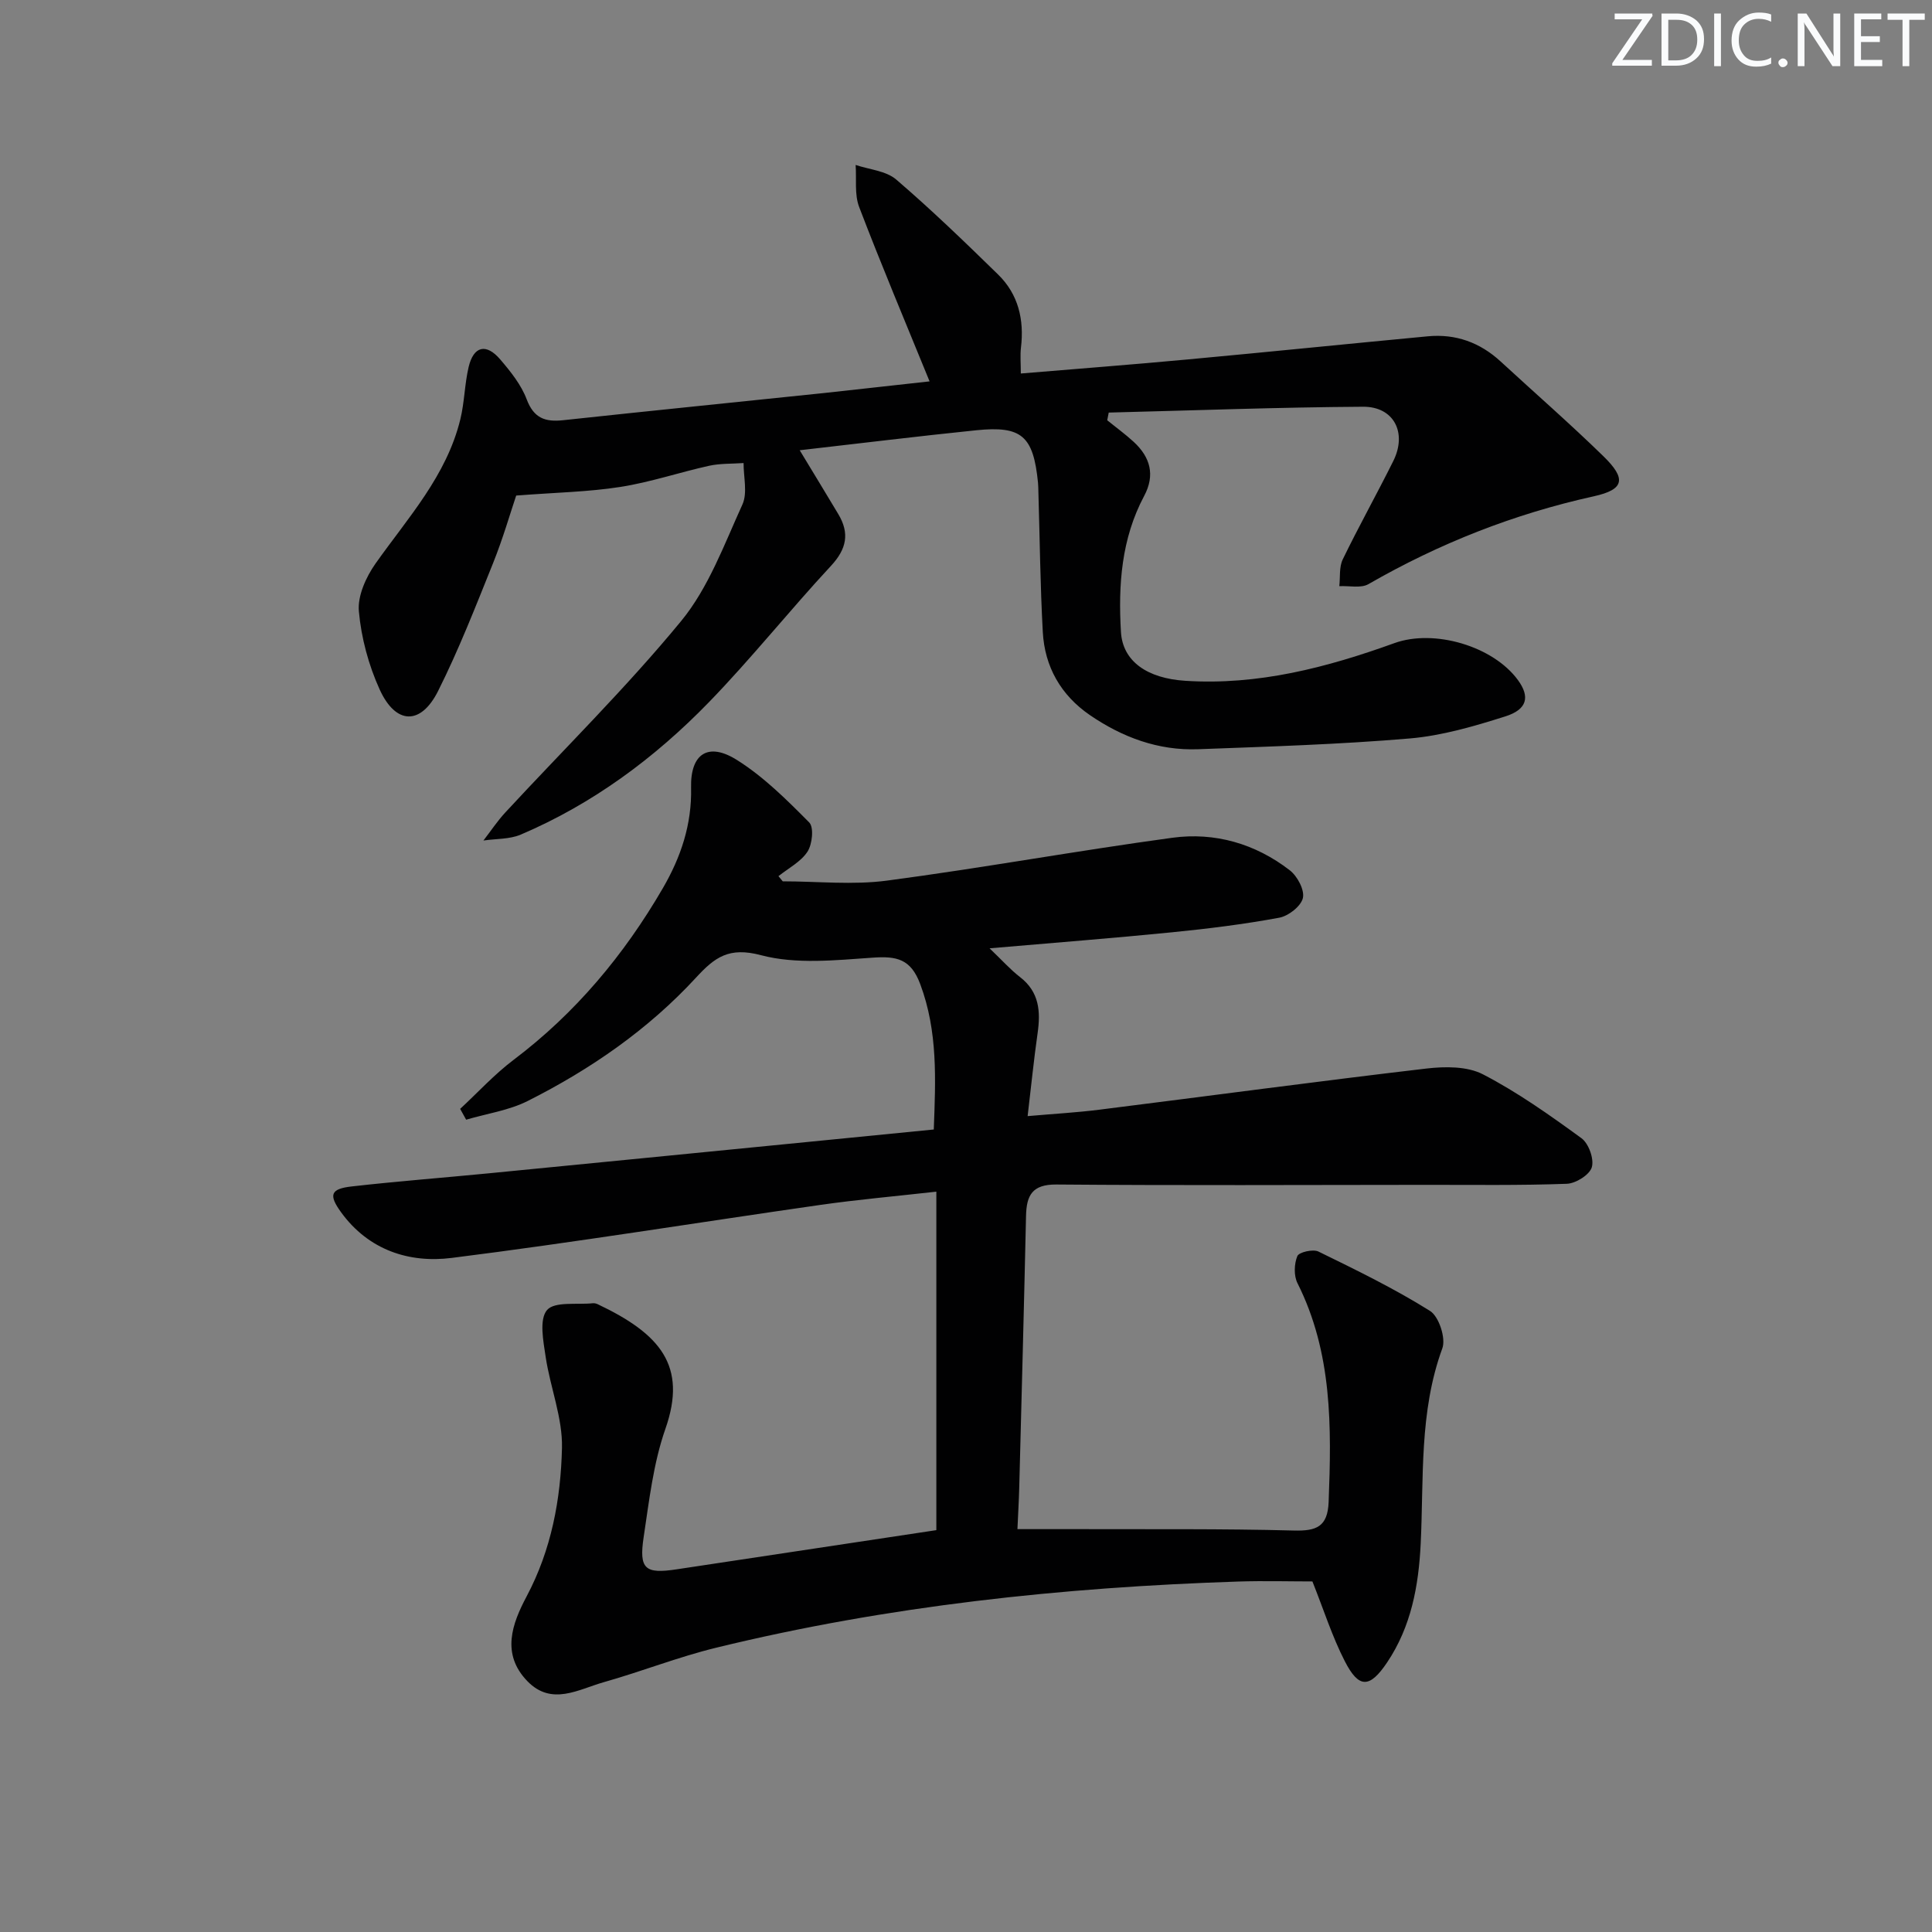
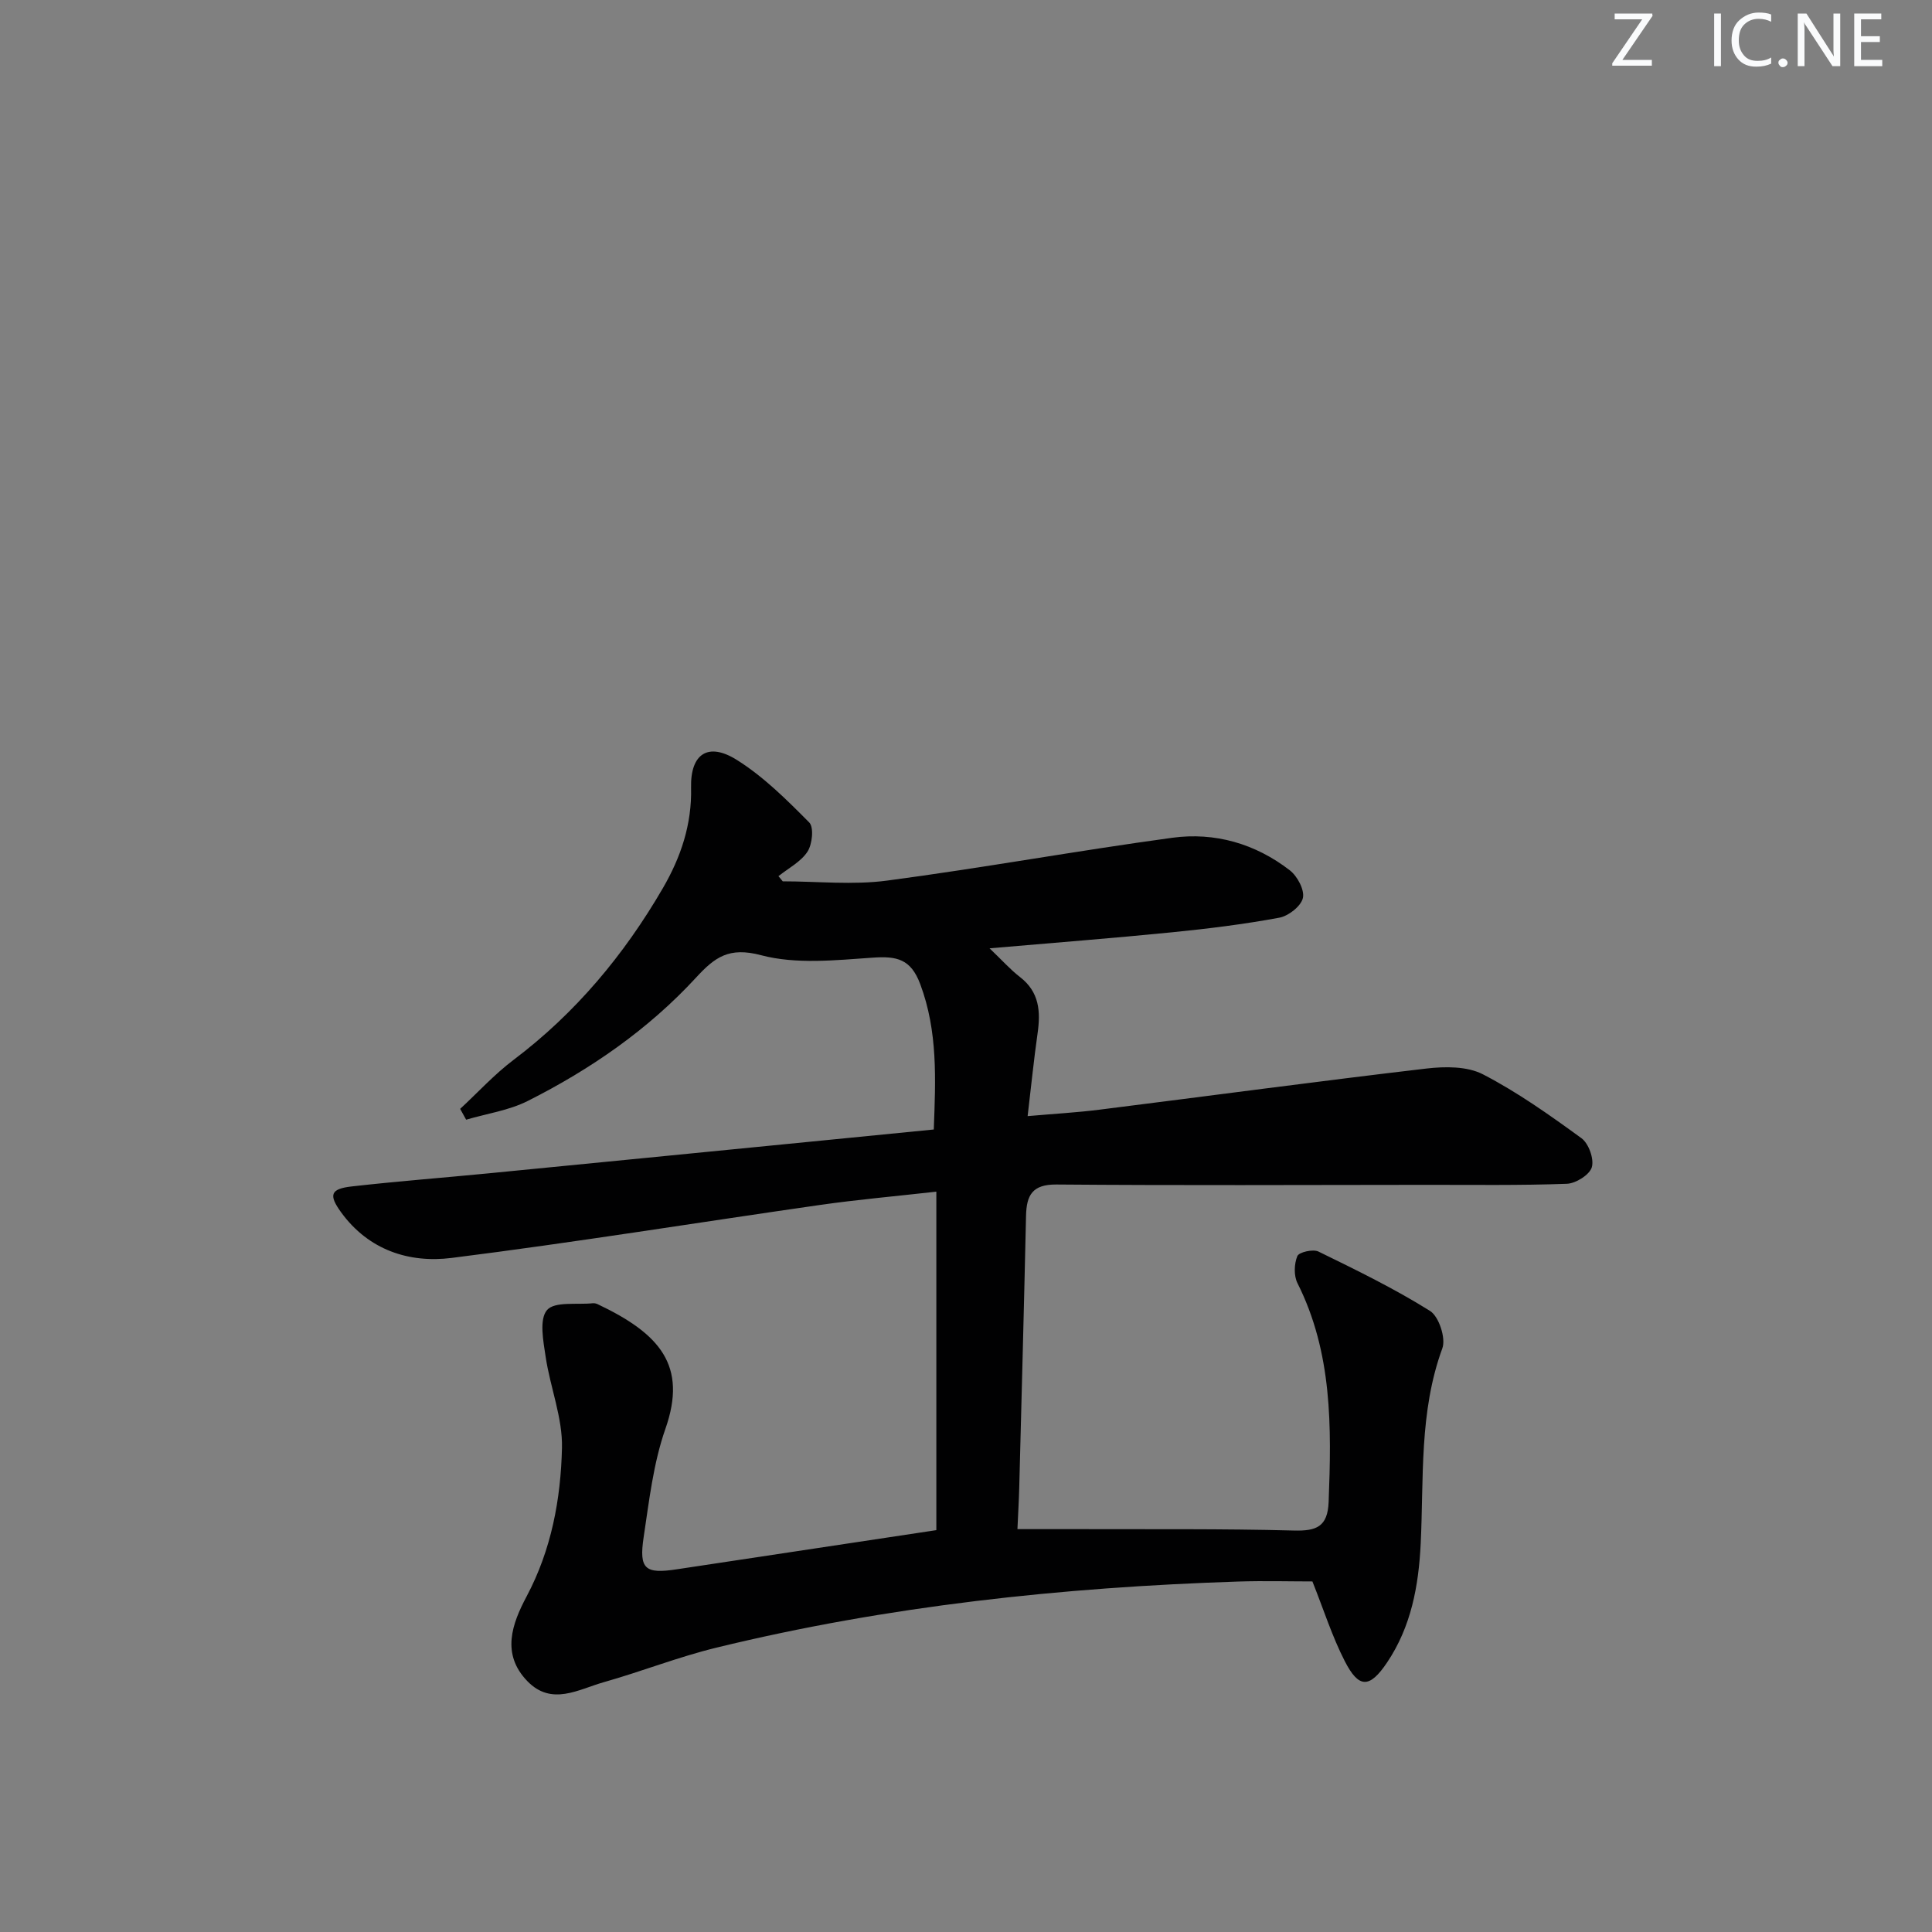
<svg xmlns="http://www.w3.org/2000/svg" enable-background="new 0 0 400 400" viewBox="0 0 400 400">
  <rect x="0" y="0" width="400" height="400" fill="#808080" stroke="none" />
  <g fill="#fafbfc">
    <path d="m342.2 3.2-6.3 9.2h6.1v1.2h-8.2v-.5l6.2-9.1h-5.7v-1.2h7.8v.4z" />
-     <path d="m344 13.7v-10.9h3.1c1.6 0 3 .5 4.1 1.4 1.1 1 1.6 2.2 1.6 3.9s-.5 3-1.6 4-2.5 1.5-4.2 1.5h-3zm1.4-9.6v8.4h1.6c1.4 0 2.5-.4 3.2-1.1.8-.8 1.2-1.8 1.2-3.2s-.4-2.4-1.2-3.1-1.8-1-3.1-1z" />
    <path d="m356.3 2.8v10.9h-1.4v-10.9z" />
    <path d="m366.6 13.2c-.8.4-1.8.6-3 .6-1.6 0-2.8-.5-3.7-1.5s-1.4-2.3-1.4-3.9c0-1.7.5-3.2 1.6-4.2s2.4-1.6 4-1.6c1 0 1.9.1 2.6.4v1.5c-.8-.4-1.6-.6-2.6-.6-1.2 0-2.2.4-3 1.2s-1.1 1.9-1.1 3.3c0 1.3.4 2.3 1.1 3.1s1.6 1.1 2.8 1.1c1.1 0 2-.2 2.8-.7v1.3z" />
    <path d="m368.2 13c0-.3.1-.5.3-.6.2-.2.4-.3.6-.3.3 0 .5.1.7.3s.3.4.3.6-.1.5-.3.6c-.2.2-.4.3-.7.3s-.5-.1-.6-.3c-.2-.2-.3-.4-.3-.6z" />
    <path d="m381.1 13.7h-1.7l-5.5-8.4c-.2-.2-.3-.5-.4-.7 0 .2.1.8.1 1.5v7.6h-1.4v-10.9h1.8l5.3 8.3c.3.4.4.6.4.8 0-.3-.1-.8-.1-1.6v-7.5h1.4v10.9z" />
    <path d="m389.7 13.7h-5.8v-10.9h5.6v1.2h-4.2v3.5h3.9v1.2h-3.9v3.7h4.4z" />
-     <path d="m398.4 4.1h-3.1v9.6h-1.4v-9.6h-3.1v-1.3h7.7v1.3z" />
  </g>
  <path d="m193.86 316.8c0-22.85 0-46.08 0-70.08-8.55.96-16.27 1.64-23.93 2.73-25.48 3.65-50.89 7.78-76.42 10.99-8.8 1.11-17.19-1.62-22.87-9.42-2.64-3.63-2.24-4.88 2.18-5.38 9.41-1.07 18.86-1.79 28.29-2.71 23.15-2.26 46.3-4.55 69.45-6.83 7.43-.73 14.87-1.47 22.77-2.25.38-10.34.87-20.28-2.81-30.11-1.95-5.21-4.86-5.81-9.8-5.47-7.72.53-15.9 1.42-23.17-.51-6.61-1.75-9.54.4-13.43 4.63-9.9 10.75-21.83 18.99-34.83 25.54-3.92 1.98-8.5 2.63-12.78 3.89-.41-.75-.83-1.49-1.24-2.24 3.67-3.4 7.07-7.13 11.04-10.13 12.84-9.69 22.89-21.73 30.92-35.55 3.73-6.42 6.03-13.21 5.85-20.83-.16-6.99 3.51-9.48 9.47-5.74 5.54 3.47 10.34 8.26 14.99 12.95 1 1 .64 4.52-.36 6.05-1.37 2.1-3.95 3.42-6.01 5.07.3.36.59.71.89 1.07 7.2 0 14.51.79 21.59-.15 19.74-2.61 39.35-6.19 59.07-8.87 8.81-1.2 17.2 1.23 24.31 6.73 1.57 1.21 3.1 4.07 2.72 5.74-.38 1.69-2.98 3.73-4.89 4.08-7.33 1.36-14.76 2.28-22.19 3.02-12.2 1.22-24.42 2.16-37.79 3.32 2.6 2.48 4.3 4.4 6.29 5.94 4.02 3.09 4.3 7.14 3.65 11.66-.77 5.39-1.31 10.81-2.06 17.14 5.46-.48 10.17-.74 14.85-1.33 22.57-2.83 45.12-5.87 67.71-8.52 3.85-.45 8.45-.49 11.71 1.2 7.17 3.71 13.84 8.45 20.39 13.22 1.5 1.09 2.65 4.3 2.15 6.01-.45 1.56-3.31 3.36-5.17 3.43-9.77.36-19.56.21-29.34.22-25.45.02-50.9.14-76.35-.07-5-.04-6.18 2.24-6.28 6.46-.42 18.8-.92 37.6-1.41 56.4-.07 2.64-.23 5.28-.37 8.49 4.34 0 8.58-.01 12.81 0 14.79.05 29.59-.1 44.38.29 4.71.13 7.04-.77 7.24-5.92.6-15.51.79-30.88-6.45-45.29-.78-1.55-.7-3.99-.03-5.61.34-.82 3.25-1.49 4.37-.94 7.84 3.83 15.72 7.67 23.1 12.29 1.84 1.15 3.32 5.66 2.55 7.75-4.83 13.18-3.82 26.9-4.48 40.44-.43 8.79-1.98 17.19-6.96 24.6-3.62 5.38-5.85 5.41-8.76-.28-2.62-5.11-4.37-10.67-6.7-16.5-4.75 0-10.04-.15-15.32.02-36.45 1.19-72.59 5.03-108.08 13.69-7.89 1.92-15.5 4.94-23.32 7.15-5.23 1.48-10.78 4.98-15.81-.21-5.47-5.64-3.17-11.89-.16-17.55 5.14-9.67 7.07-20.13 7.32-30.72.15-6.24-2.42-12.51-3.37-18.83-.49-3.28-1.38-7.79.27-9.73 1.57-1.84 6.22-1.07 9.52-1.42.31-.03.68.07.97.2 12.91 6.12 18.62 12.71 14.02 25.82-2.5 7.13-3.36 14.88-4.5 22.42-1 6.65.32 7.65 6.91 6.64 17.87-2.71 35.76-5.39 53.69-8.1z" fill="#010102" />
-   <path d="m192.46 78.96c-5.06-12.41-10.03-24.18-14.58-36.1-1-2.61-.52-5.79-.73-8.71 2.84.96 6.29 1.21 8.4 3.02 7.29 6.25 14.21 12.94 21.09 19.66 4.2 4.1 5.43 9.35 4.74 15.13-.19 1.61-.03 3.27-.03 5.37 11.62-.97 23.14-1.85 34.64-2.92 16.54-1.53 33.07-3.22 49.61-4.78 5.78-.55 10.81 1.27 15.09 5.21 7.1 6.54 14.38 12.89 21.28 19.62 4.8 4.68 4.34 6.89-1.98 8.29-16.53 3.65-32.02 9.76-46.67 18.19-1.57.9-4 .31-6.03.42.21-1.86-.06-3.95.71-5.54 3.33-6.87 7.07-13.54 10.47-20.38 2.9-5.83.13-11.27-6.26-11.23-17.55.11-35.1.77-52.66 1.21-.1.53-.21 1.06-.31 1.59 1.83 1.49 3.75 2.88 5.49 4.48 3.43 3.17 4.47 6.86 2.15 11.2-4.71 8.84-5.38 18.42-4.8 28.15.36 6.08 5.42 9.6 13.29 10.11 15.11.98 29.34-2.75 43.33-7.8 8.23-2.97 20.43.61 25.58 7.66 2.5 3.43 1.96 6.06-2.61 7.51-6.45 2.04-13.11 4-19.8 4.57-14.56 1.24-29.2 1.68-43.81 2.23-8.25.31-15.7-2.47-22.43-7.08-5.98-4.11-9.34-9.99-9.73-17.19-.53-9.62-.62-19.27-.91-28.91-.02-.67-.02-1.34-.08-2-.97-9.67-3.34-11.82-12.77-10.86-12.06 1.23-24.09 2.72-36.57 4.14 2.79 4.61 5.41 8.9 7.99 13.22 2.38 3.97 1.73 7.22-1.52 10.72-8.6 9.26-16.49 19.18-25.28 28.24-11.2 11.53-24.04 21.04-38.93 27.39-2.33.99-5.15.85-7.74 1.23 1.51-1.95 2.88-4.03 4.55-5.83 12.18-13.17 25.03-25.8 36.4-39.63 5.65-6.88 8.9-15.84 12.67-24.11 1.09-2.4.22-5.69.24-8.58-2.38.17-4.82.06-7.12.56-6.15 1.36-12.17 3.41-18.37 4.38-6.6 1.04-13.35 1.15-21.59 1.79-1.2 3.56-2.74 8.9-4.8 14.03-3.58 8.9-7.08 17.88-11.37 26.44-3.58 7.14-8.77 6.99-12.1-.33-2.29-5.04-3.81-10.69-4.3-16.18-.29-3.2 1.49-7.11 3.46-9.9 6.71-9.48 14.7-18.16 17.55-29.86.86-3.53.88-7.26 1.71-10.79 1.02-4.36 3.63-5.01 6.55-1.59 2.15 2.51 4.34 5.24 5.48 8.27 1.48 3.9 3.82 4.71 7.54 4.31 18-1.94 36.02-3.75 54.04-5.63 7.23-.78 14.48-1.61 21.83-2.41z" fill="#010102" />
</svg>